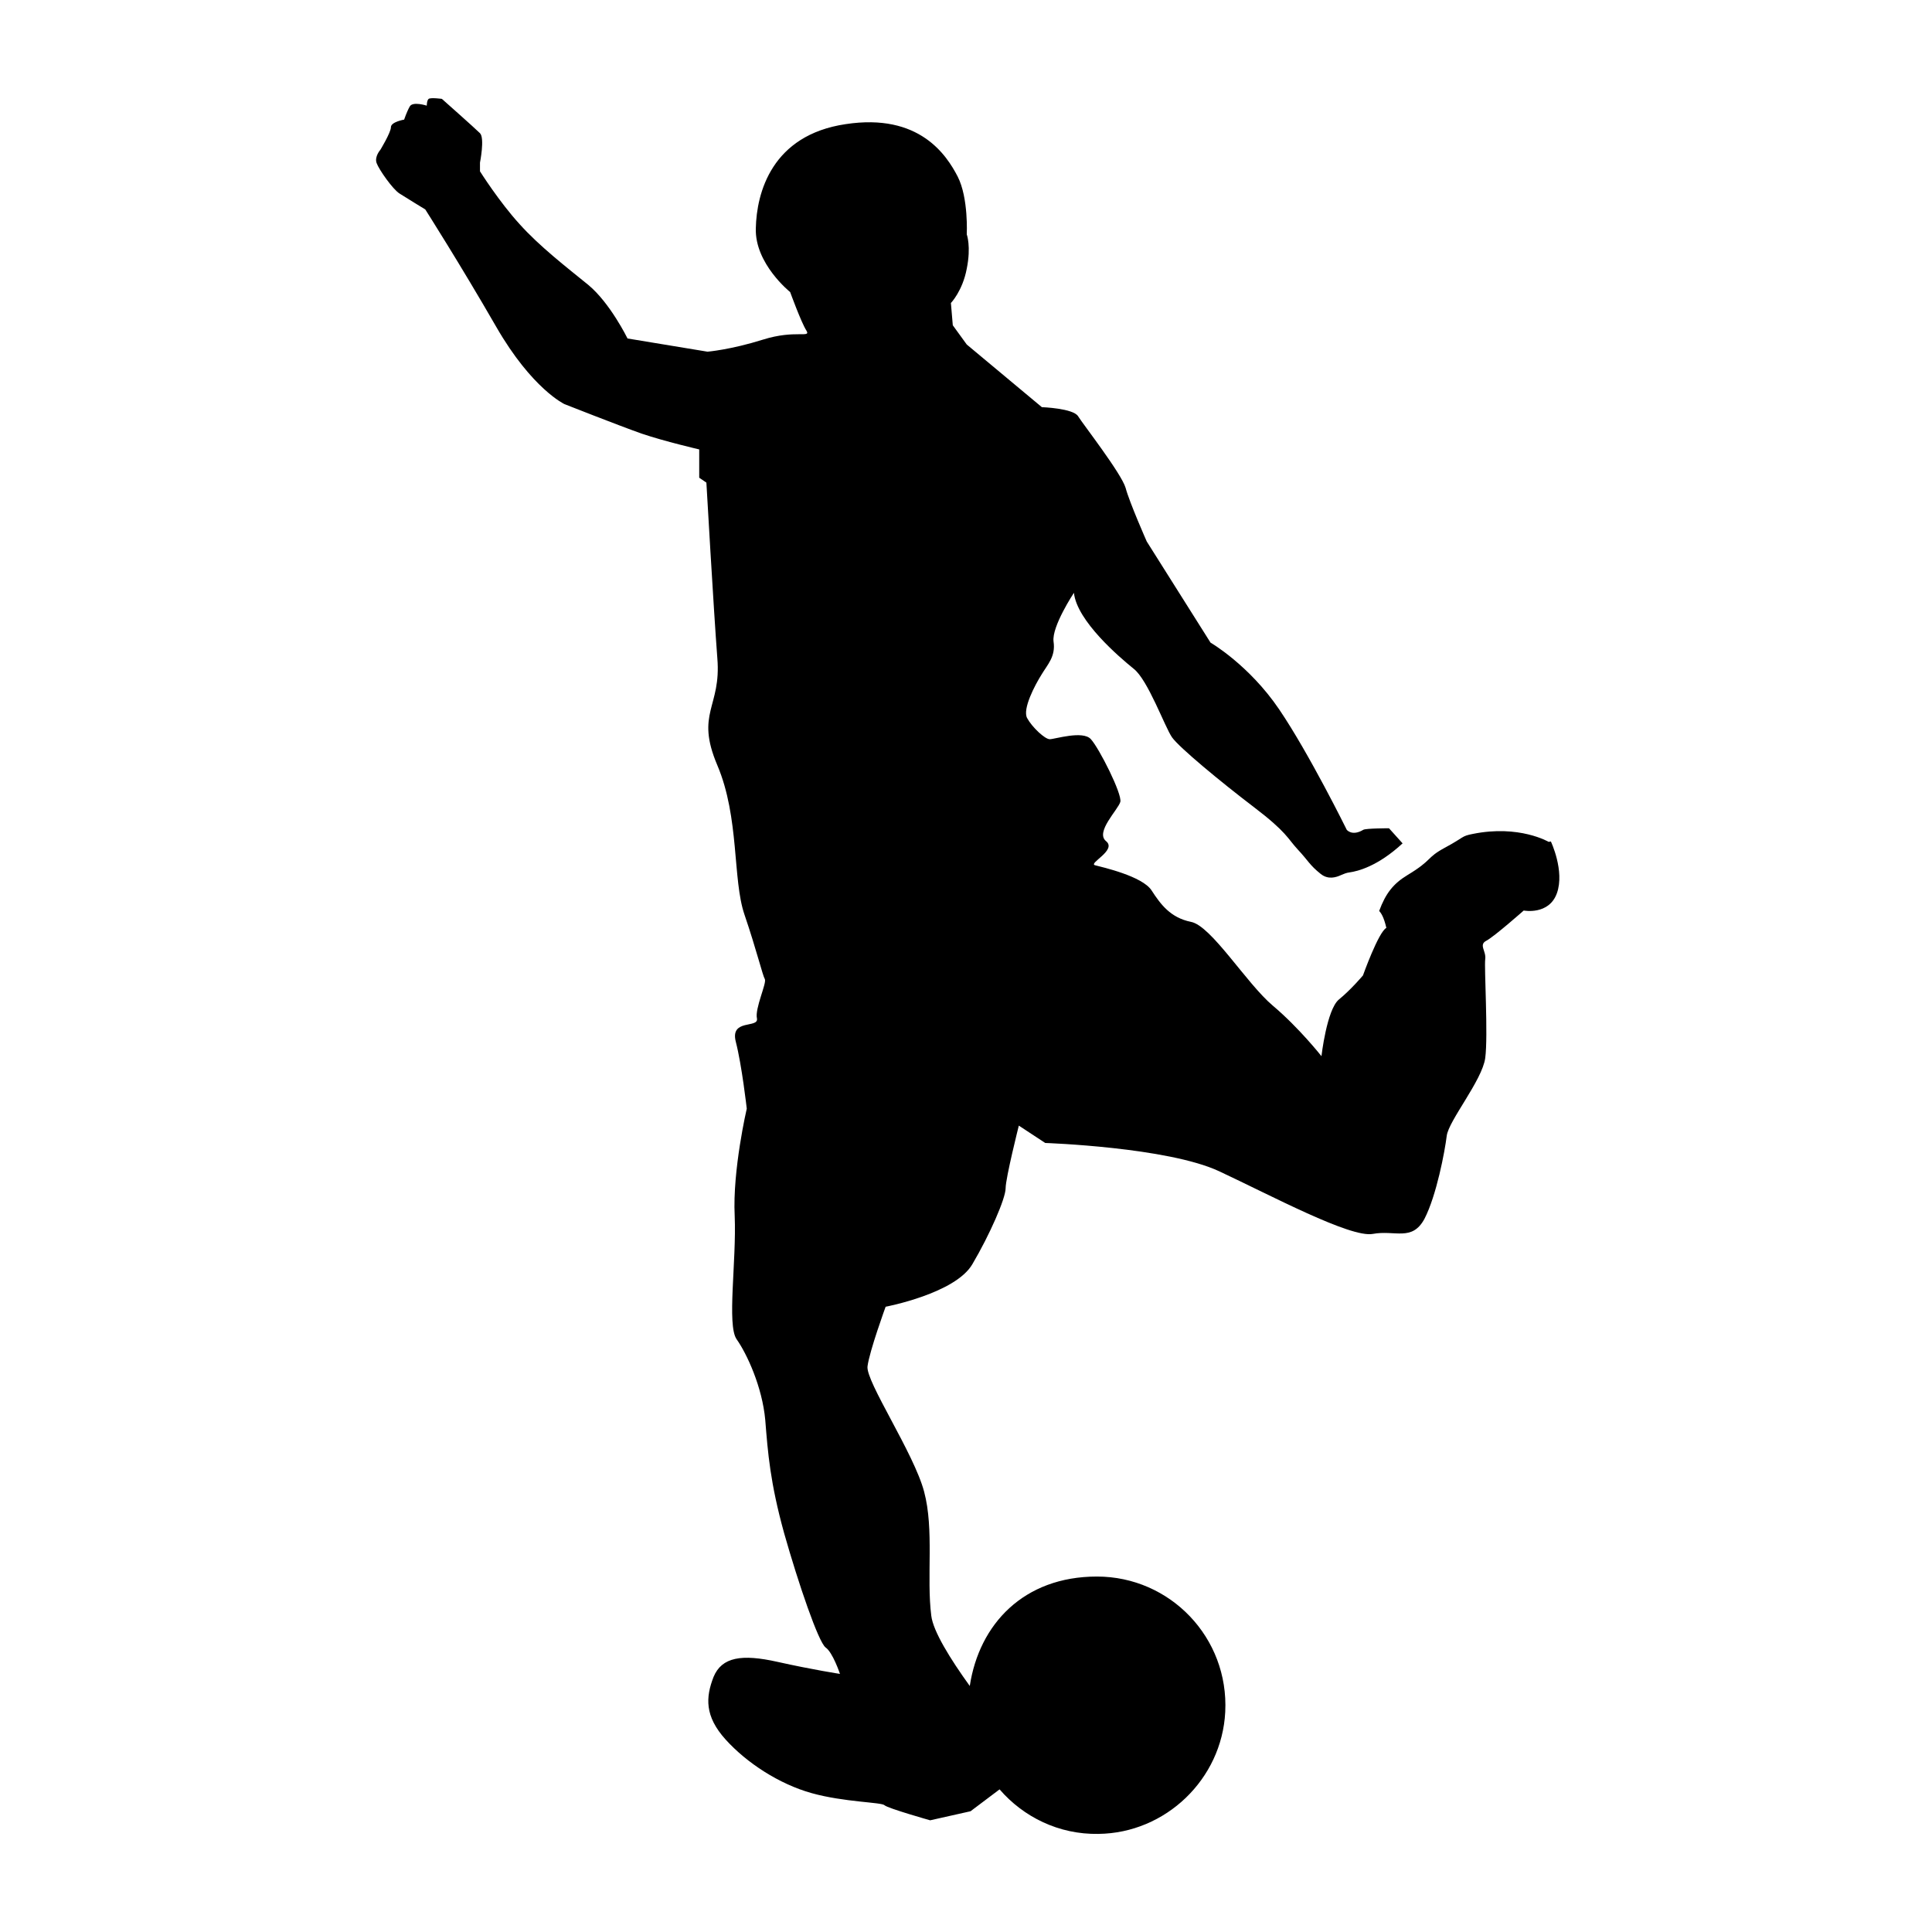
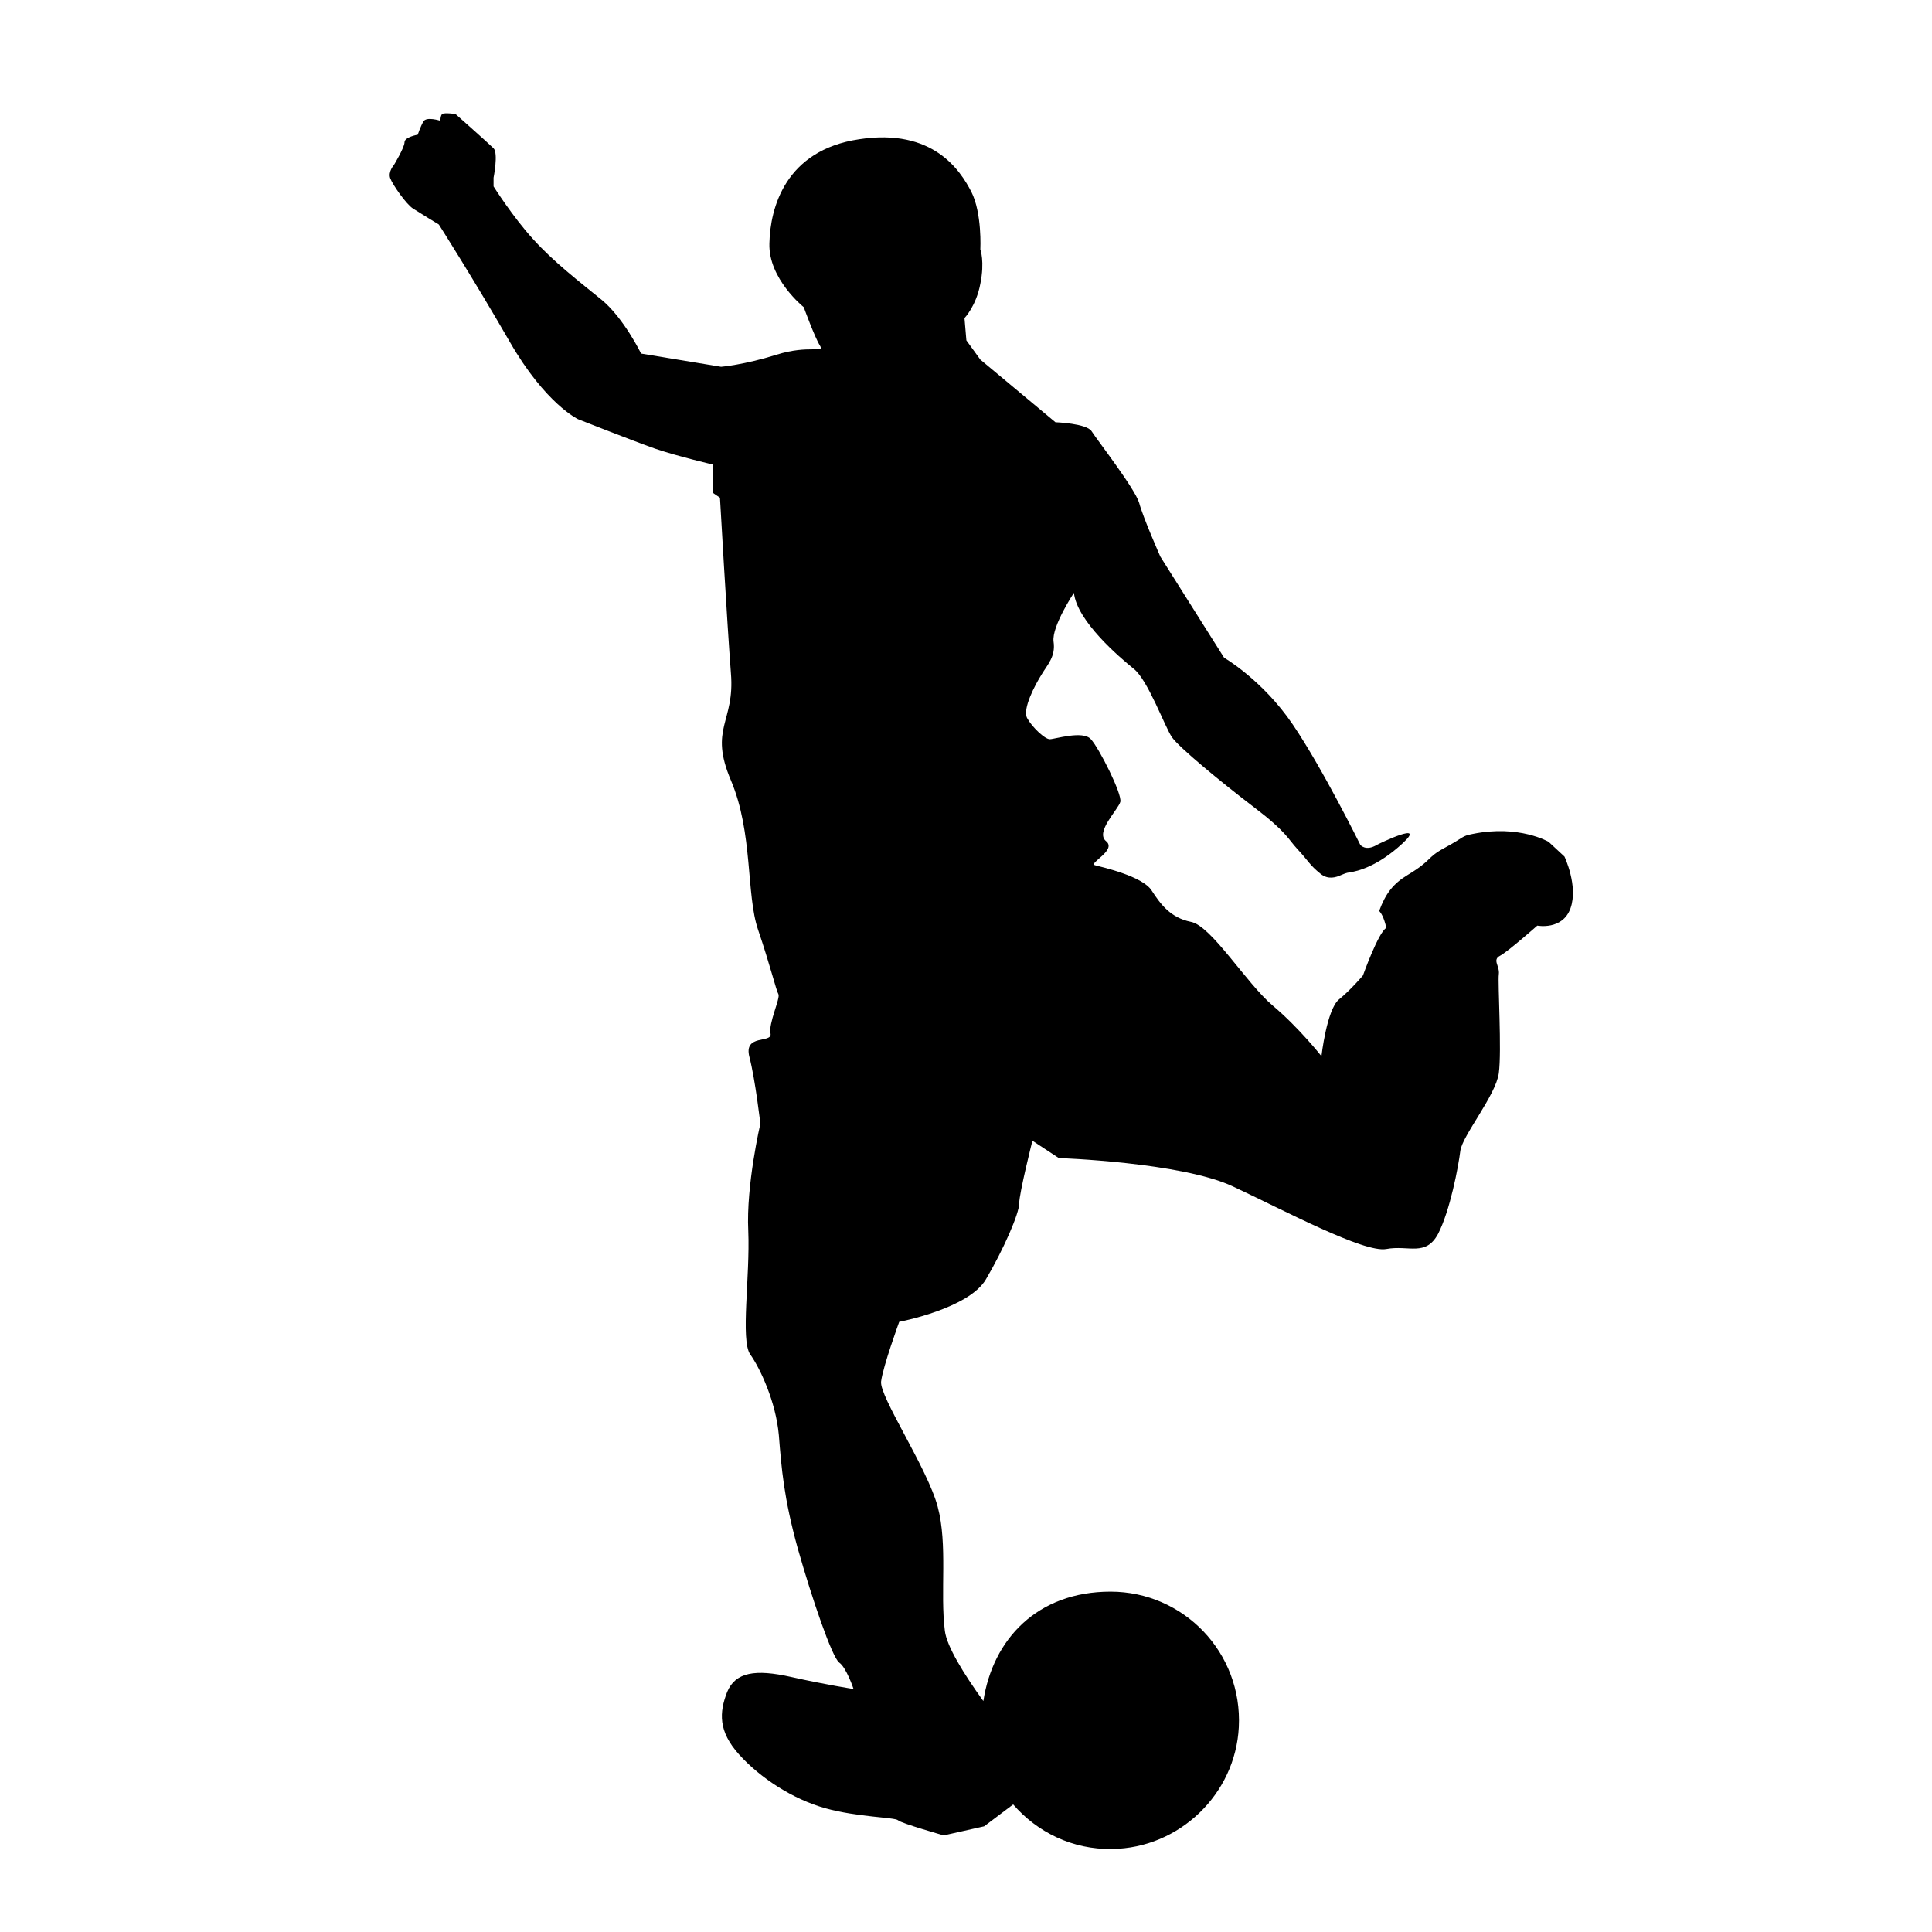
<svg xmlns="http://www.w3.org/2000/svg" id="Layer_1" version="1.1" viewBox="0 0 512 512">
-   <path d="M410.4,223.1s-7.8-4.6-20.1-2.1c-3.1.6-2.1.8-7.3,3.6s-3.2,3.2-10,7.3c-3.8,2.3-5.8,4.9-7.5,9.5.5.6,1.2,1.5,1.9,4.5-2.1,1.1-6.2,12.6-6.2,12.6,0,0-3.2,3.8-6.4,6.4-3.2,2.7-4.6,15-4.6,15,0,0-5.9-7.5-12.9-13.4-7-5.9-16.3-21.2-21.7-22.2-5.4-1.1-8-4.6-10.4-8.3-2.4-3.8-13.1-6.2-15-6.7-1.9-.5,5.9-4,2.9-6.4-2.9-2.4,3.2-8.3,3.8-10.4.5-2.1-5.6-14.2-7.8-16.6-2.1-2.4-9.6,0-10.9,0s-4.7-3.2-6-5.6c-1.3-2.4,2.1-8.8,3.8-11.5,1.6-2.7,3.8-4.8,3.2-8.8-.5-4,5.4-12.9,5.4-12.9.8,7.5,12.1,17.1,15.8,20.1,3.8,2.9,8.3,15.5,10.2,18.2,1.9,2.7,12.9,11.8,21.7,18.5,8.8,6.7,8.9,8.3,11.6,11.2,2.9,3.1,3.1,4.1,6.1,6.5,2,1.6,4.1.9,5.4.3.7-.3,1.4-.6,2.2-.7,2.2-.3,7.5-1.6,14.1-7.7l-3.6-4s-6.1,0-6.8.4c-3,1.8-4.4,0-4.4,0,0,0-9.9-20.1-17.9-31.9-8-11.8-18.2-17.7-18.2-17.7l-16.9-26.8s-4.6-10.4-5.6-14.2c-1.1-3.8-11.3-16.9-12.6-19-1.3-2.1-9.6-2.4-9.6-2.4l-19.9-16.6-3.7-5.1-.5-5.9s3.1-3.2,4.2-9.1c1.2-5.9,0-9.1,0-9.1,0,0,.5-9.6-2.4-15.3-2.9-5.6-10.1-16.9-29.7-13.9-19.6,2.9-23.6,18.2-23.8,27.6-.3,9.4,9.1,16.9,9.1,16.9,0,0,2.9,8,4.3,10.2,1.3,2.1-2.9-.3-11.5,2.4-8.6,2.7-14.7,3.2-14.7,3.2l-21.2-3.5s-4.6-9.4-10.4-14.2c-5.9-4.8-12.9-10.2-18.2-16.1-5.4-5.9-10.5-14-10.5-14v-2.3s1.3-6.5,0-7.8c-1.3-1.3-10.1-9.1-10.1-9.1,0,0-2.9-.4-3.5,0-.5.4-.5,1.8-.5,1.8,0,0-3.7-1.2-4.5.2-.8,1.4-1.5,3.5-1.5,3.5,0,0-3.5.6-3.5,2s-2.8,6-2.8,6c0,0-1.6,1.8-1,3.5.6,1.7,4.3,7,6.1,8.1,1.7,1.1,6.8,4.2,6.8,4.2,0,0,9.3,14.6,18.8,31.1,9.5,16.5,18.1,20.5,18.1,20.5,0,0,14.2,5.6,20.4,7.8,6.2,2.1,15.3,4.2,15.3,4.2v7.5l1.9,1.3s1.9,33.4,2.9,46.5c1.1,13.1-5.9,14.5,0,28.4,5.9,13.9,4,30.3,7.2,39.6,3.2,9.4,4.8,16.1,5.4,17.1.5,1.1-2.7,7.8-2.1,10.4.5,2.7-7.2,0-5.6,6.2,1.6,6.2,2.9,17.7,2.9,17.7,0,0-3.8,16.3-3.2,28.4.5,12.1-2.1,28.9.5,32.7,2.7,3.8,6.8,12.6,7.6,21.4.7,8.8,1.3,16.6,5,30,3.8,13.4,9.1,28.9,11,30.3,1.9,1.3,3.8,7,3.8,7,0,0-7.2-1.1-16.6-3.2-9.4-2.1-14.7-1.3-16.9,4-2.1,5.4-2.4,10.4,3.2,16.6,5.6,6.2,14.2,11.8,22.8,14.2,8.6,2.4,18.5,2.4,19.3,3.2.8.8,12.1,4,12.1,4l10.7-2.4,7.7-5.8c6.3,7.3,15.7,12,26.2,11.8,17.8-.2,32.7-14.5,33.6-32.3,1-19.7-14.6-35.9-34-35.9s-31.2,12.6-33.7,29c-5.2-7.2-9.7-14.5-10.2-18.6-1.3-10.2.8-22.8-1.9-32.9-2.7-10.2-15.5-29.2-15-33.2.5-4,4.8-15.8,4.8-15.8,0,0,18.5-3.5,23-11.3,4.6-7.8,8.8-17.4,8.8-20.1s3.5-16.6,3.5-16.6l7,4.6s32.4,1.1,46.1,7.5c13.7,6.4,34.8,17.7,40.7,16.6,5.9-1.1,10.4,2.1,13.7-4,3.2-6.2,5.4-17.9,5.9-22,.5-4,9.4-14.7,10.2-20.6.8-5.9-.3-24,0-26.2.3-2.2-1.8-3.8.3-4.9,2.1-1.1,9.9-8,9.9-8,0,0,6.7,1.3,8.8-4.6,2.1-5.9-1.6-13.7-1.6-13.7Z" />
+   <path d="M410.4,223.1s-7.8-4.6-20.1-2.1c-3.1.6-2.1.8-7.3,3.6s-3.2,3.2-10,7.3c-3.8,2.3-5.8,4.9-7.5,9.5.5.6,1.2,1.5,1.9,4.5-2.1,1.1-6.2,12.6-6.2,12.6,0,0-3.2,3.8-6.4,6.4-3.2,2.7-4.6,15-4.6,15,0,0-5.9-7.5-12.9-13.4-7-5.9-16.3-21.2-21.7-22.2-5.4-1.1-8-4.6-10.4-8.3-2.4-3.8-13.1-6.2-15-6.7-1.9-.5,5.9-4,2.9-6.4-2.9-2.4,3.2-8.3,3.8-10.4.5-2.1-5.6-14.2-7.8-16.6-2.1-2.4-9.6,0-10.9,0s-4.7-3.2-6-5.6c-1.3-2.4,2.1-8.8,3.8-11.5,1.6-2.7,3.8-4.8,3.2-8.8-.5-4,5.4-12.9,5.4-12.9.8,7.5,12.1,17.1,15.8,20.1,3.8,2.9,8.3,15.5,10.2,18.2,1.9,2.7,12.9,11.8,21.7,18.5,8.8,6.7,8.9,8.3,11.6,11.2,2.9,3.1,3.1,4.1,6.1,6.5,2,1.6,4.1.9,5.4.3.7-.3,1.4-.6,2.2-.7,2.2-.3,7.5-1.6,14.1-7.7s-6.1,0-6.8.4c-3,1.8-4.4,0-4.4,0,0,0-9.9-20.1-17.9-31.9-8-11.8-18.2-17.7-18.2-17.7l-16.9-26.8s-4.6-10.4-5.6-14.2c-1.1-3.8-11.3-16.9-12.6-19-1.3-2.1-9.6-2.4-9.6-2.4l-19.9-16.6-3.7-5.1-.5-5.9s3.1-3.2,4.2-9.1c1.2-5.9,0-9.1,0-9.1,0,0,.5-9.6-2.4-15.3-2.9-5.6-10.1-16.9-29.7-13.9-19.6,2.9-23.6,18.2-23.8,27.6-.3,9.4,9.1,16.9,9.1,16.9,0,0,2.9,8,4.3,10.2,1.3,2.1-2.9-.3-11.5,2.4-8.6,2.7-14.7,3.2-14.7,3.2l-21.2-3.5s-4.6-9.4-10.4-14.2c-5.9-4.8-12.9-10.2-18.2-16.1-5.4-5.9-10.5-14-10.5-14v-2.3s1.3-6.5,0-7.8c-1.3-1.3-10.1-9.1-10.1-9.1,0,0-2.9-.4-3.5,0-.5.4-.5,1.8-.5,1.8,0,0-3.7-1.2-4.5.2-.8,1.4-1.5,3.5-1.5,3.5,0,0-3.5.6-3.5,2s-2.8,6-2.8,6c0,0-1.6,1.8-1,3.5.6,1.7,4.3,7,6.1,8.1,1.7,1.1,6.8,4.2,6.8,4.2,0,0,9.3,14.6,18.8,31.1,9.5,16.5,18.1,20.5,18.1,20.5,0,0,14.2,5.6,20.4,7.8,6.2,2.1,15.3,4.2,15.3,4.2v7.5l1.9,1.3s1.9,33.4,2.9,46.5c1.1,13.1-5.9,14.5,0,28.4,5.9,13.9,4,30.3,7.2,39.6,3.2,9.4,4.8,16.1,5.4,17.1.5,1.1-2.7,7.8-2.1,10.4.5,2.7-7.2,0-5.6,6.2,1.6,6.2,2.9,17.7,2.9,17.7,0,0-3.8,16.3-3.2,28.4.5,12.1-2.1,28.9.5,32.7,2.7,3.8,6.8,12.6,7.6,21.4.7,8.8,1.3,16.6,5,30,3.8,13.4,9.1,28.9,11,30.3,1.9,1.3,3.8,7,3.8,7,0,0-7.2-1.1-16.6-3.2-9.4-2.1-14.7-1.3-16.9,4-2.1,5.4-2.4,10.4,3.2,16.6,5.6,6.2,14.2,11.8,22.8,14.2,8.6,2.4,18.5,2.4,19.3,3.2.8.8,12.1,4,12.1,4l10.7-2.4,7.7-5.8c6.3,7.3,15.7,12,26.2,11.8,17.8-.2,32.7-14.5,33.6-32.3,1-19.7-14.6-35.9-34-35.9s-31.2,12.6-33.7,29c-5.2-7.2-9.7-14.5-10.2-18.6-1.3-10.2.8-22.8-1.9-32.9-2.7-10.2-15.5-29.2-15-33.2.5-4,4.8-15.8,4.8-15.8,0,0,18.5-3.5,23-11.3,4.6-7.8,8.8-17.4,8.8-20.1s3.5-16.6,3.5-16.6l7,4.6s32.4,1.1,46.1,7.5c13.7,6.4,34.8,17.7,40.7,16.6,5.9-1.1,10.4,2.1,13.7-4,3.2-6.2,5.4-17.9,5.9-22,.5-4,9.4-14.7,10.2-20.6.8-5.9-.3-24,0-26.2.3-2.2-1.8-3.8.3-4.9,2.1-1.1,9.9-8,9.9-8,0,0,6.7,1.3,8.8-4.6,2.1-5.9-1.6-13.7-1.6-13.7Z" />
</svg>